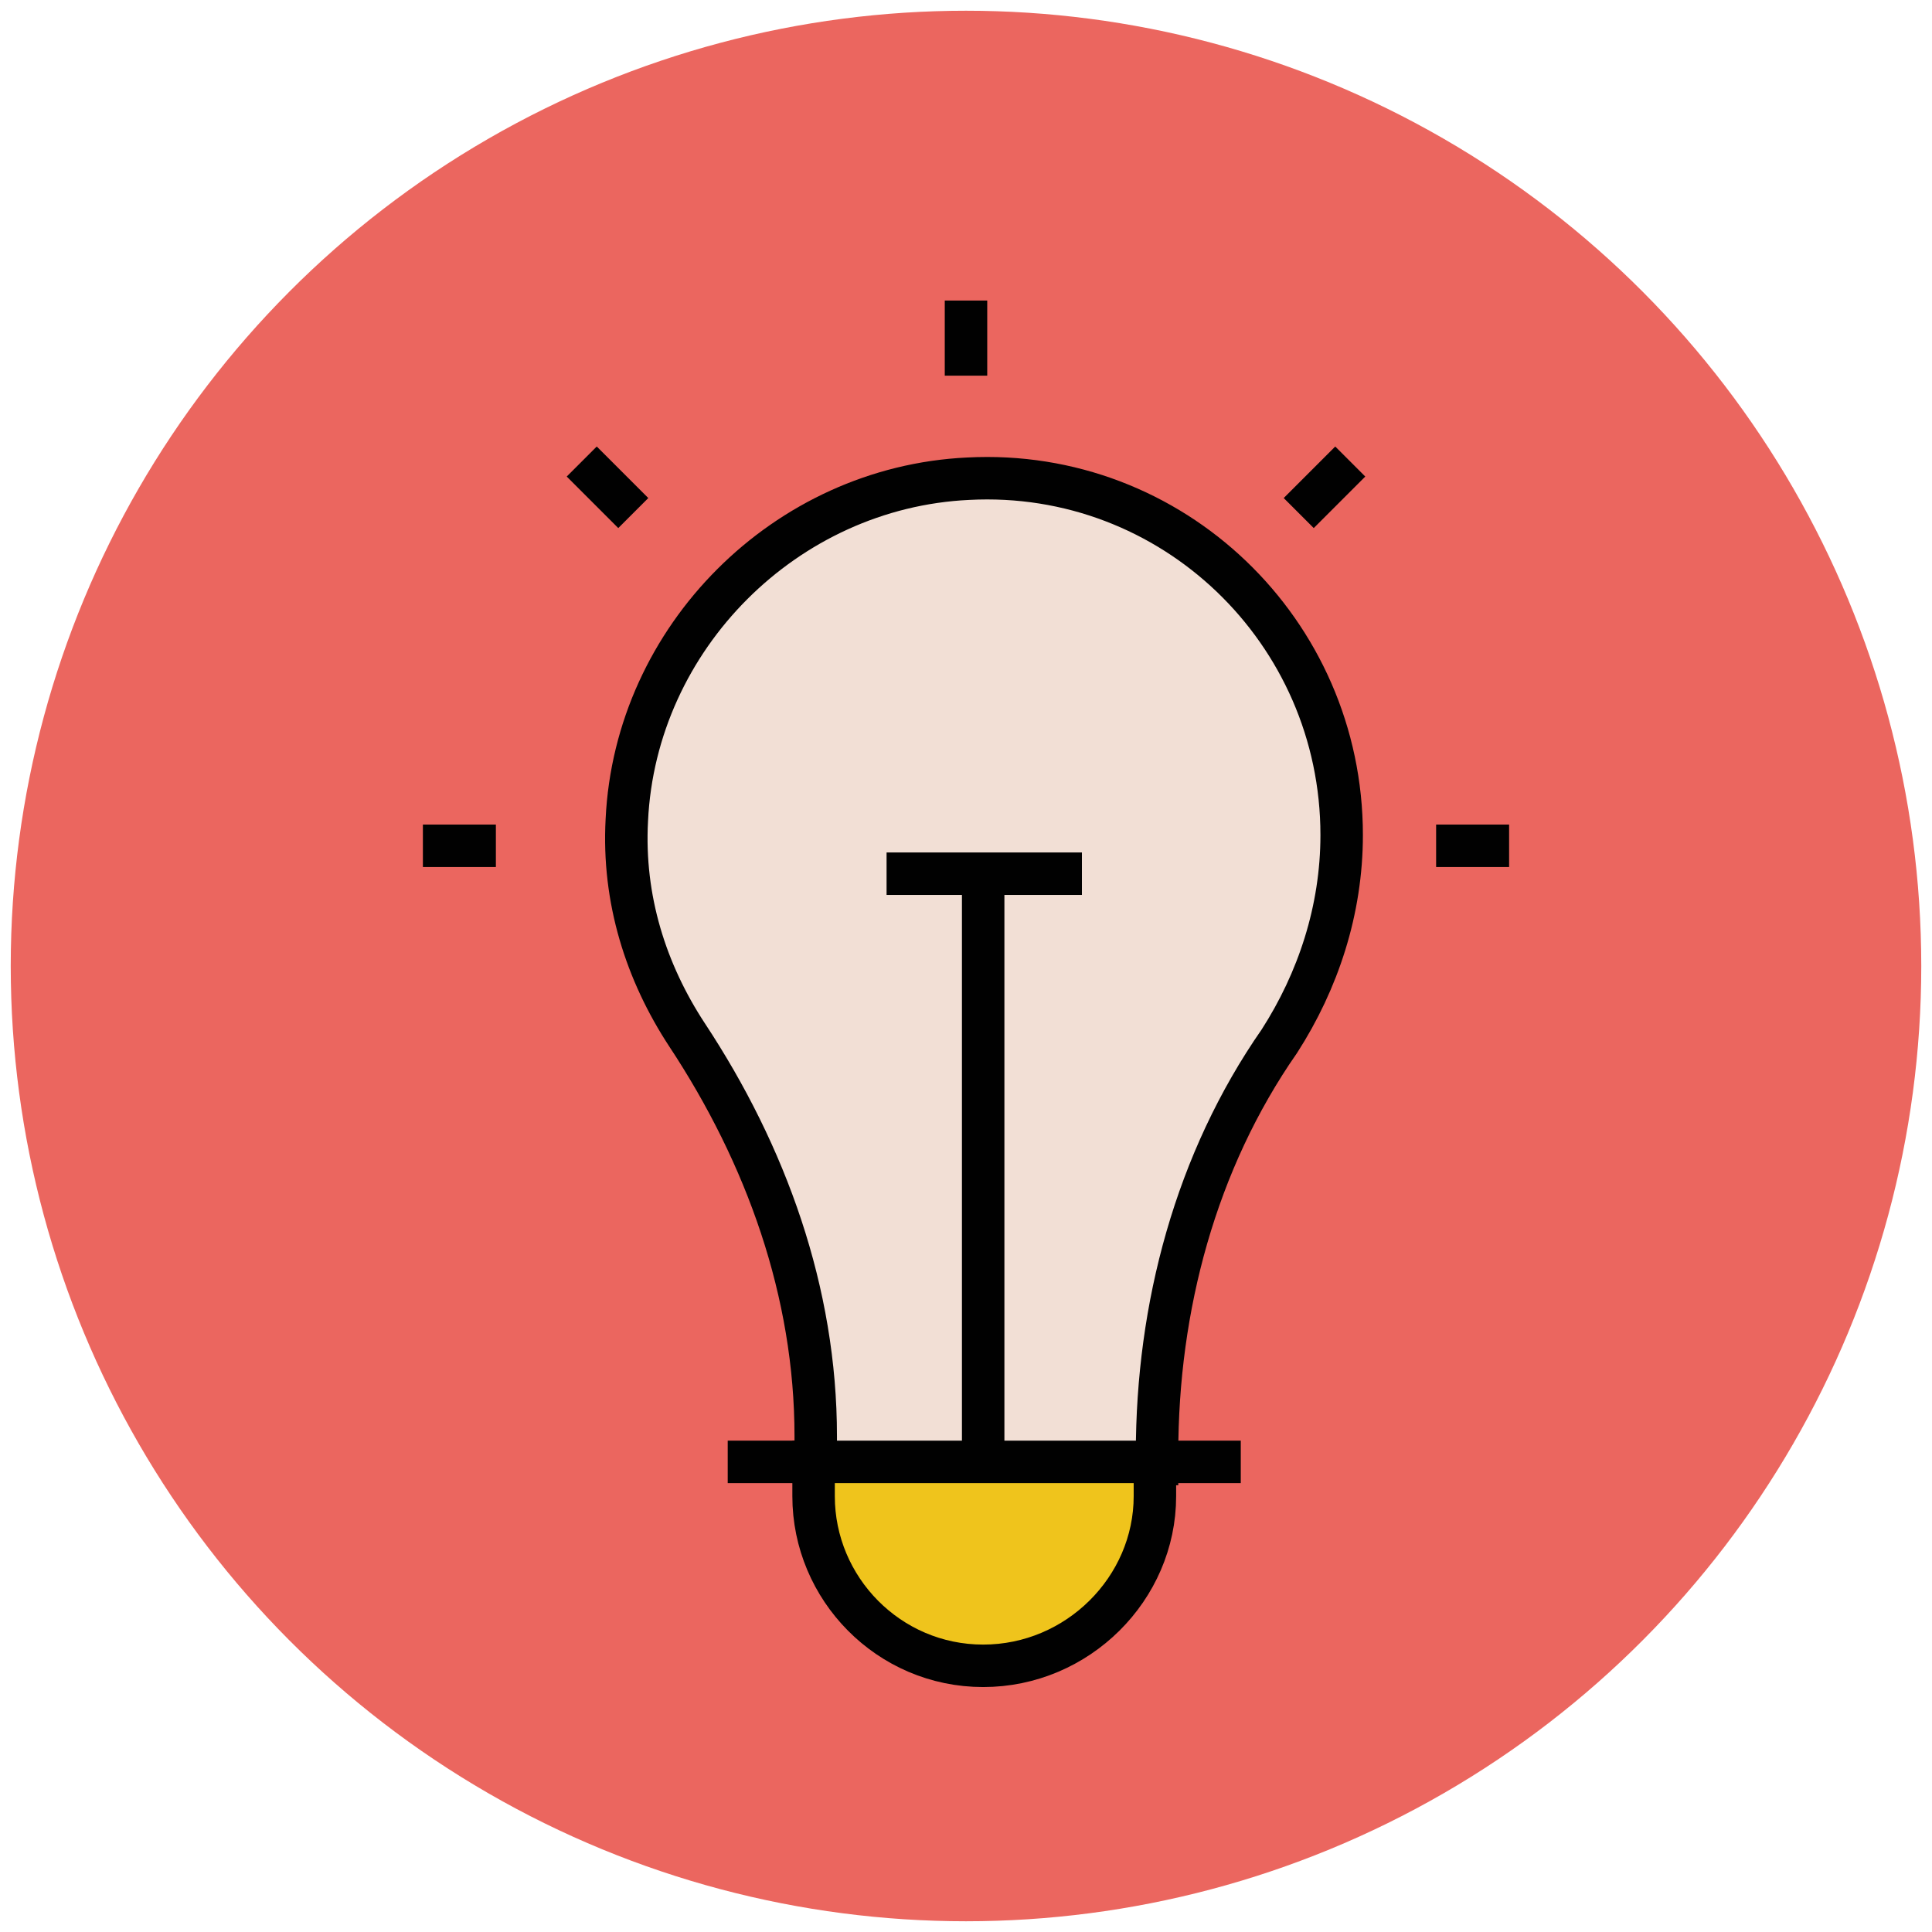
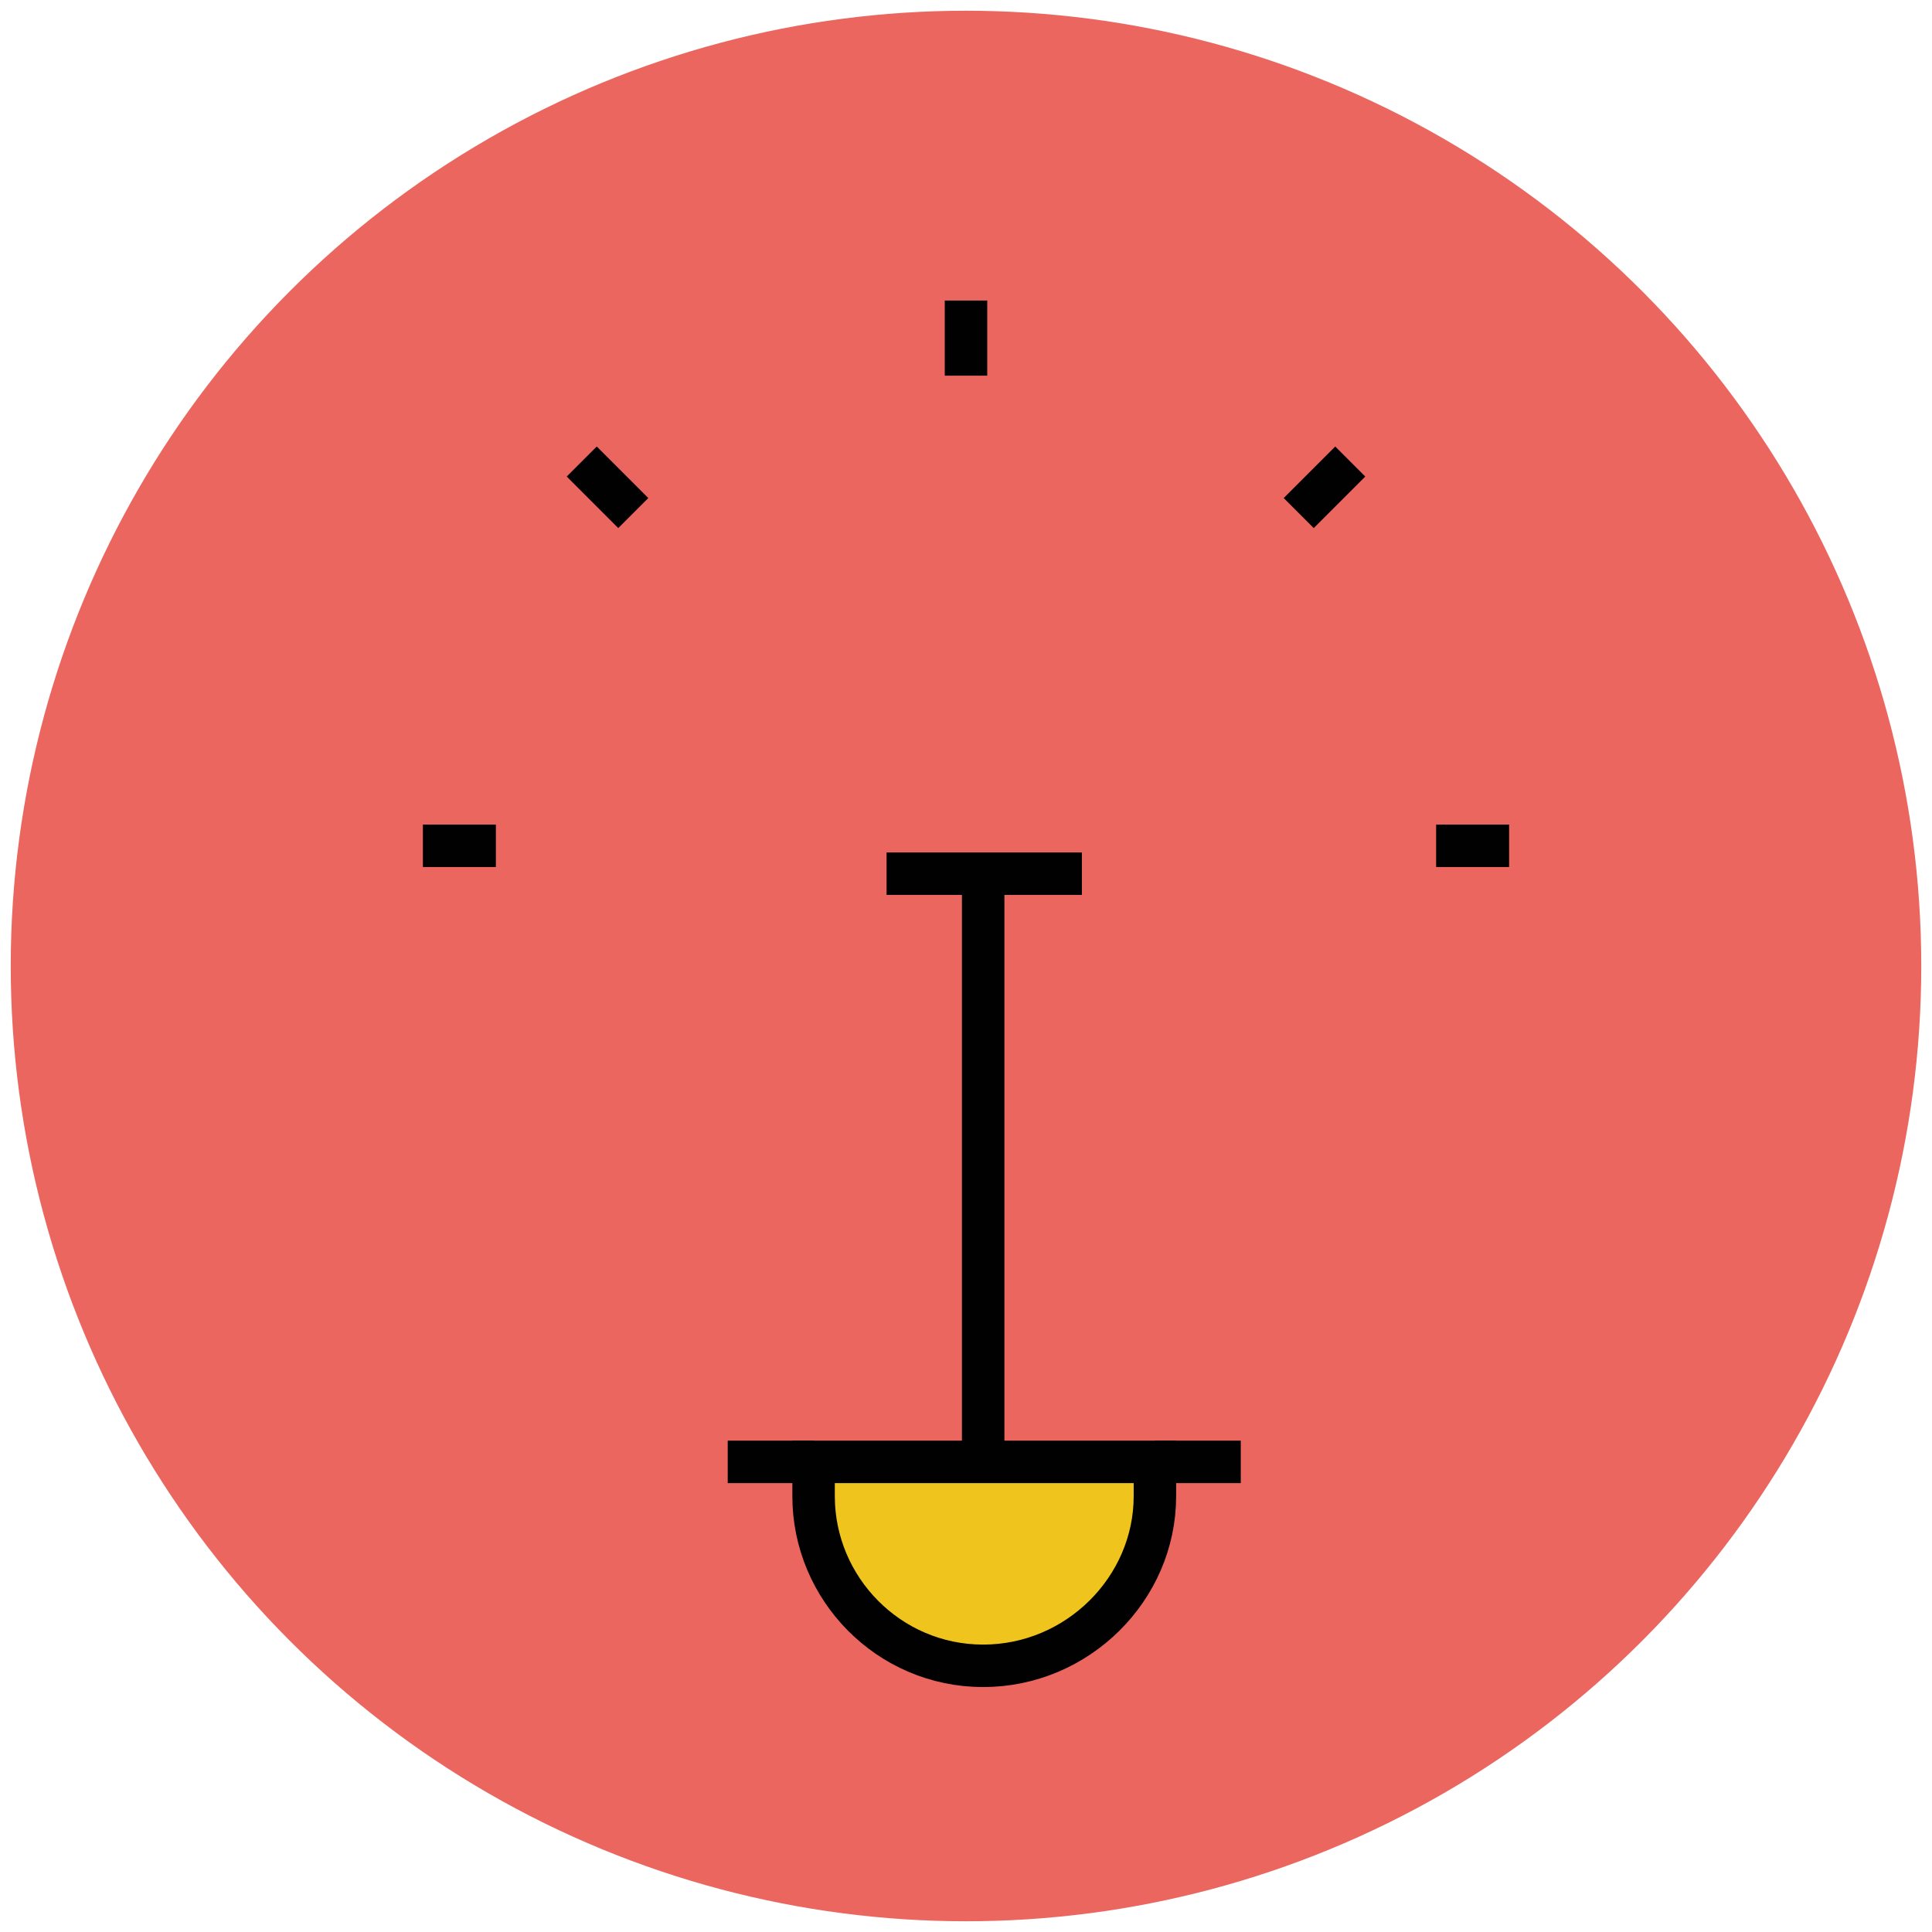
<svg xmlns="http://www.w3.org/2000/svg" version="1.1" id="Layer_1" x="0px" y="0px" viewBox="0 0 90 90" enable-background="new 0 0 90 90" xml:space="preserve">
  <g>
    <circle fill="#EB665F" cx="45" cy="45" r="44.5" />
    <g>
-       <path fill="#F2DFD5" stroke="#010101" stroke-width="1.978" stroke-miterlimit="10" d="M62.5,38.9c0-9.5-7.9-17.1-17.4-16.6    c-8.5,0.4-15.5,7.4-15.9,15.9c-0.2,3.7,0.9,7.1,2.8,10c3.7,5.6,6,12,6,18.7v1.3h15.9v-0.5c0-6.8,1.8-13.6,5.7-19.2    C61.4,45.7,62.5,42.4,62.5,38.9z" />
      <path fill="#EFC41C" stroke="#010101" stroke-width="1.978" stroke-miterlimit="10" d="M45.8,77.6L45.8,77.6    c-4.4,0-7.9-3.6-7.9-7.9v-1.6h15.9v1.6C53.8,74,50.2,77.6,45.8,77.6z" />
      <g>
        <line fill="#E45543" stroke="#010101" stroke-width="1.978" stroke-miterlimit="10" x1="53.8" y1="68.1" x2="57.8" y2="68.1" />
        <line fill="#E45543" stroke="#010101" stroke-width="1.978" stroke-miterlimit="10" x1="33.9" y1="68.1" x2="37.9" y2="68.1" />
      </g>
      <g>
        <g>
          <line fill="#E45543" stroke="#010101" stroke-width="1.978" stroke-miterlimit="10" x1="45" y1="14" x2="45" y2="17.5" />
        </g>
        <g>
          <line fill="#E45543" stroke="#010101" stroke-width="1.978" stroke-miterlimit="10" x1="70.3" y1="39.4" x2="66.9" y2="39.4" />
          <line fill="#E45543" stroke="#010101" stroke-width="1.978" stroke-miterlimit="10" x1="23.1" y1="39.4" x2="19.7" y2="39.4" />
        </g>
      </g>
      <g>
        <g>
          <line fill="#E45543" stroke="#010101" stroke-width="1.978" stroke-miterlimit="10" x1="62.9" y1="21.5" x2="60.5" y2="23.9" />
        </g>
        <g>
          <line fill="#E45543" stroke="#010101" stroke-width="1.978" stroke-miterlimit="10" x1="29.5" y1="23.9" x2="27.1" y2="21.5" />
        </g>
      </g>
      <line fill="#E45543" stroke="#010101" stroke-width="1.978" stroke-miterlimit="10" x1="45.8" y1="68.1" x2="45.8" y2="40.7" />
      <line fill="#E45543" stroke="#010101" stroke-width="1.978" stroke-miterlimit="10" x1="41.3" y1="40.7" x2="50.4" y2="40.7" />
    </g>
  </g>
</svg>